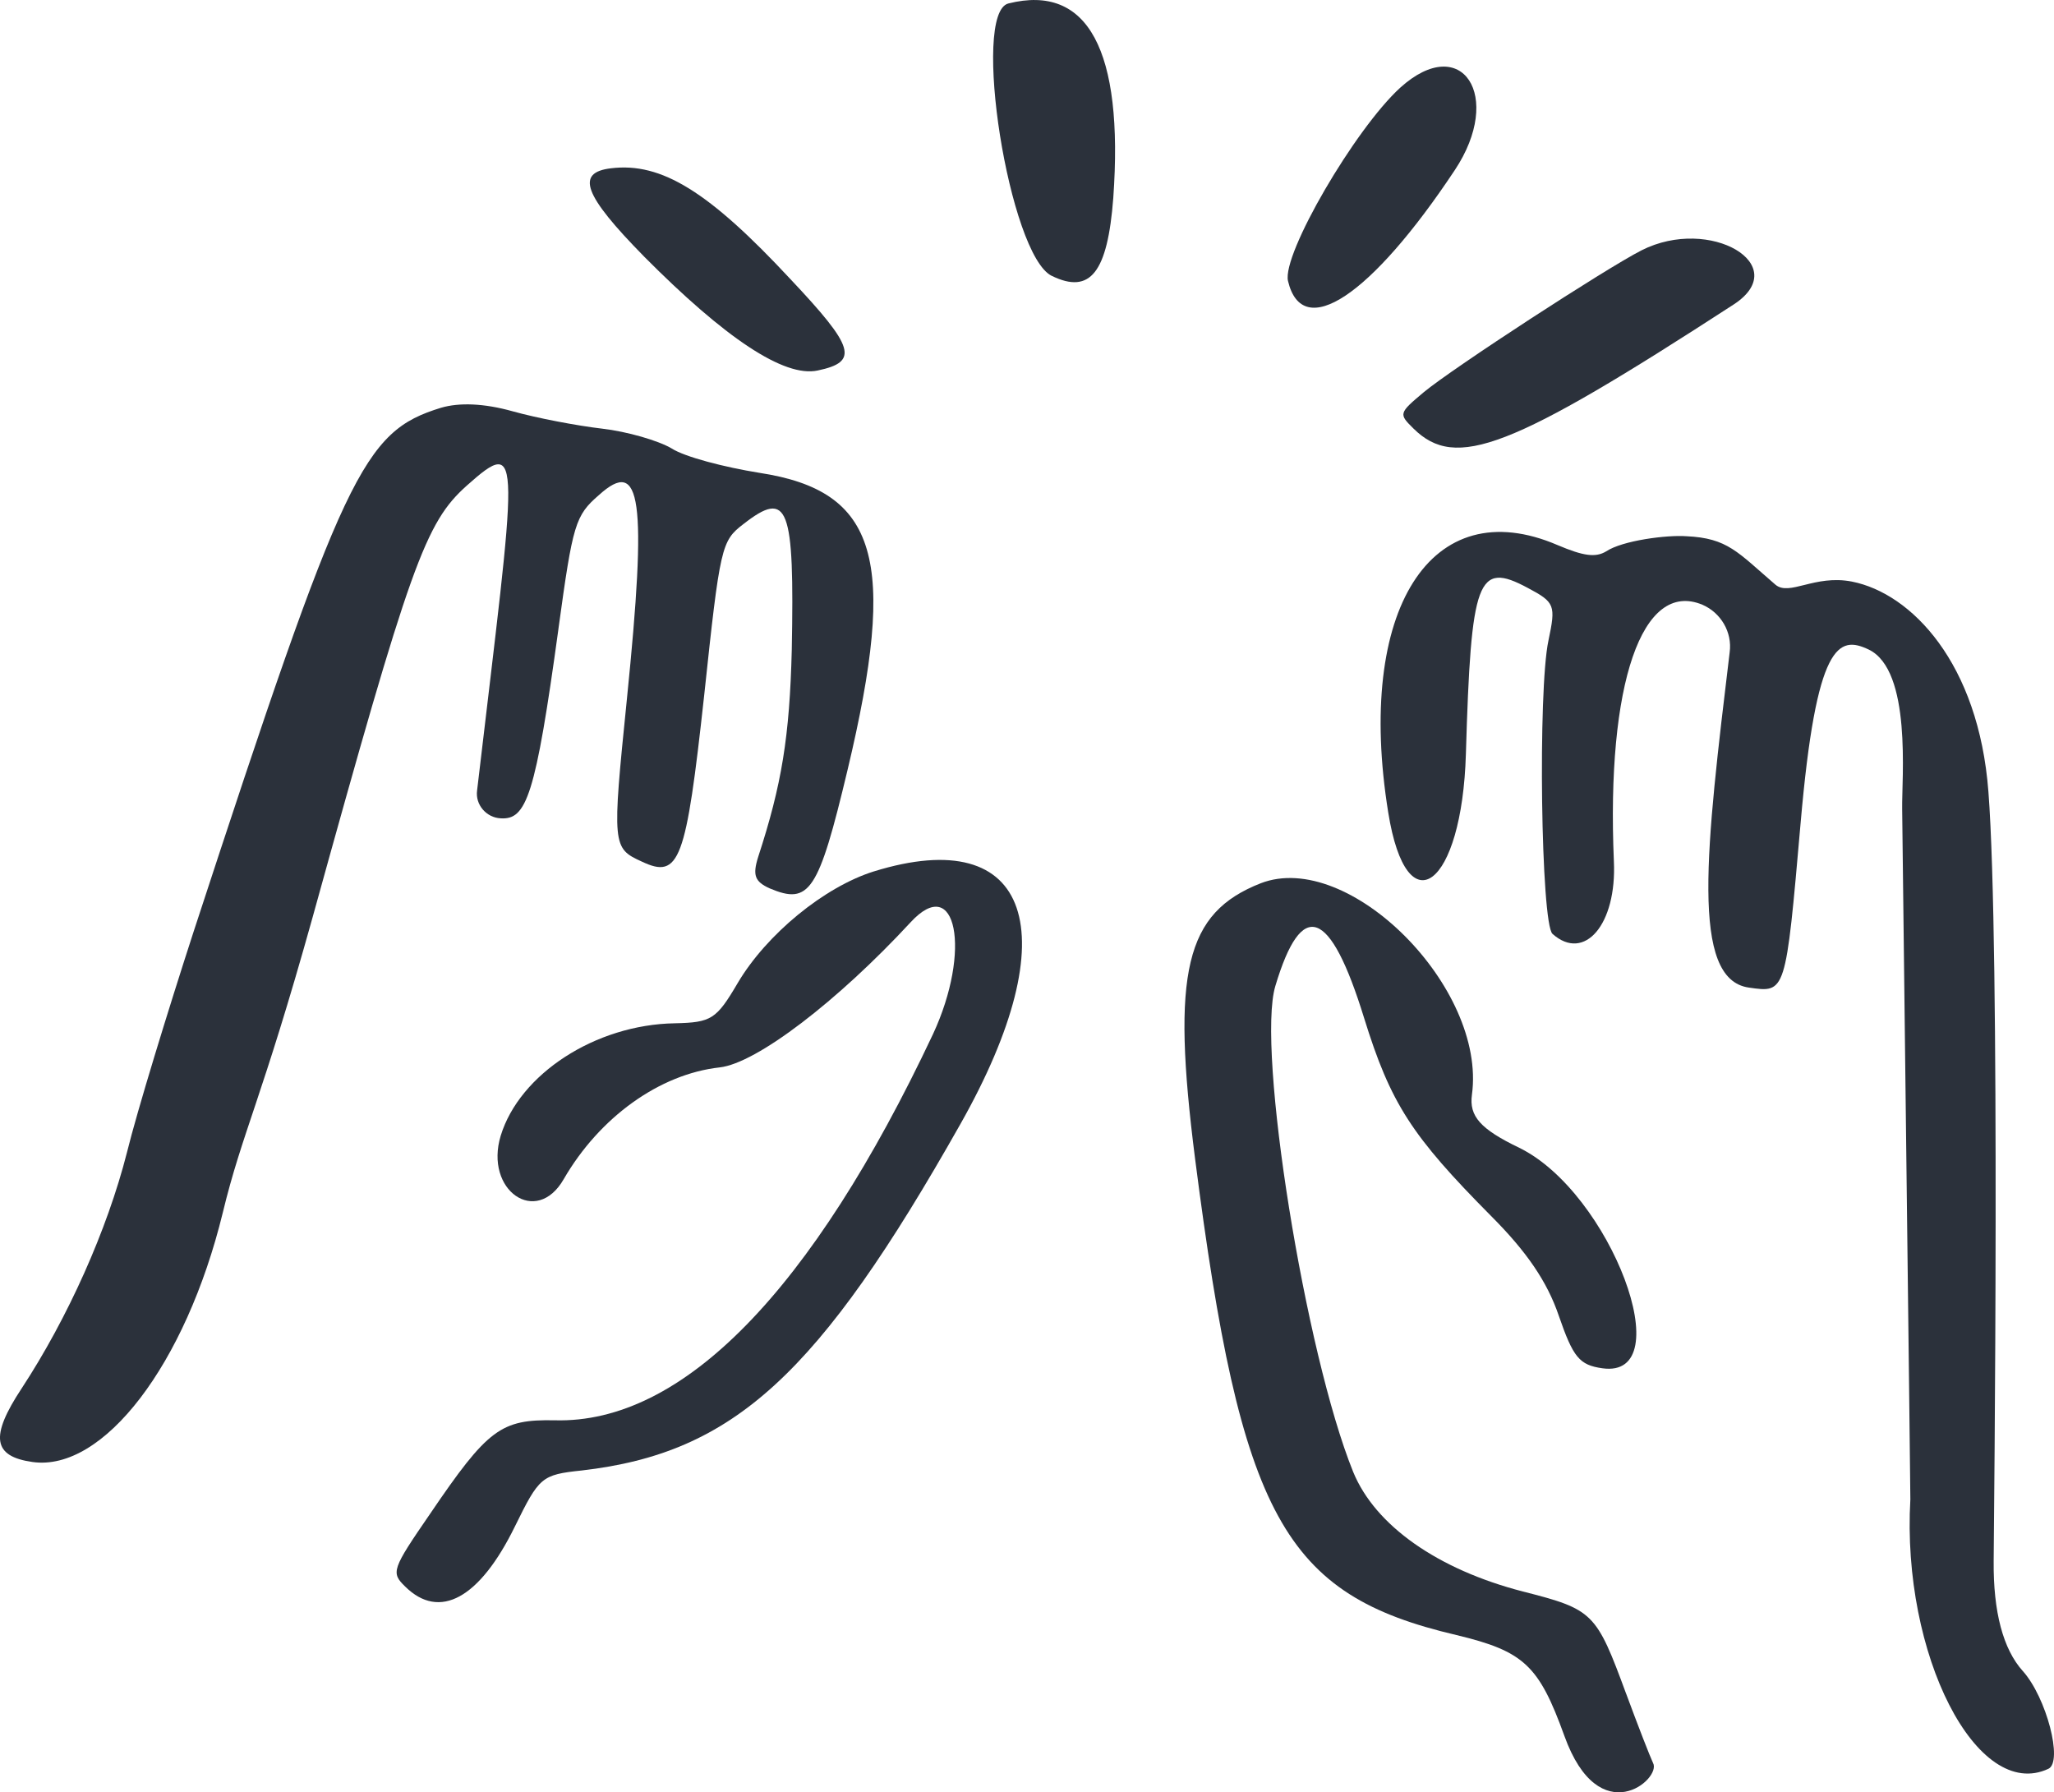
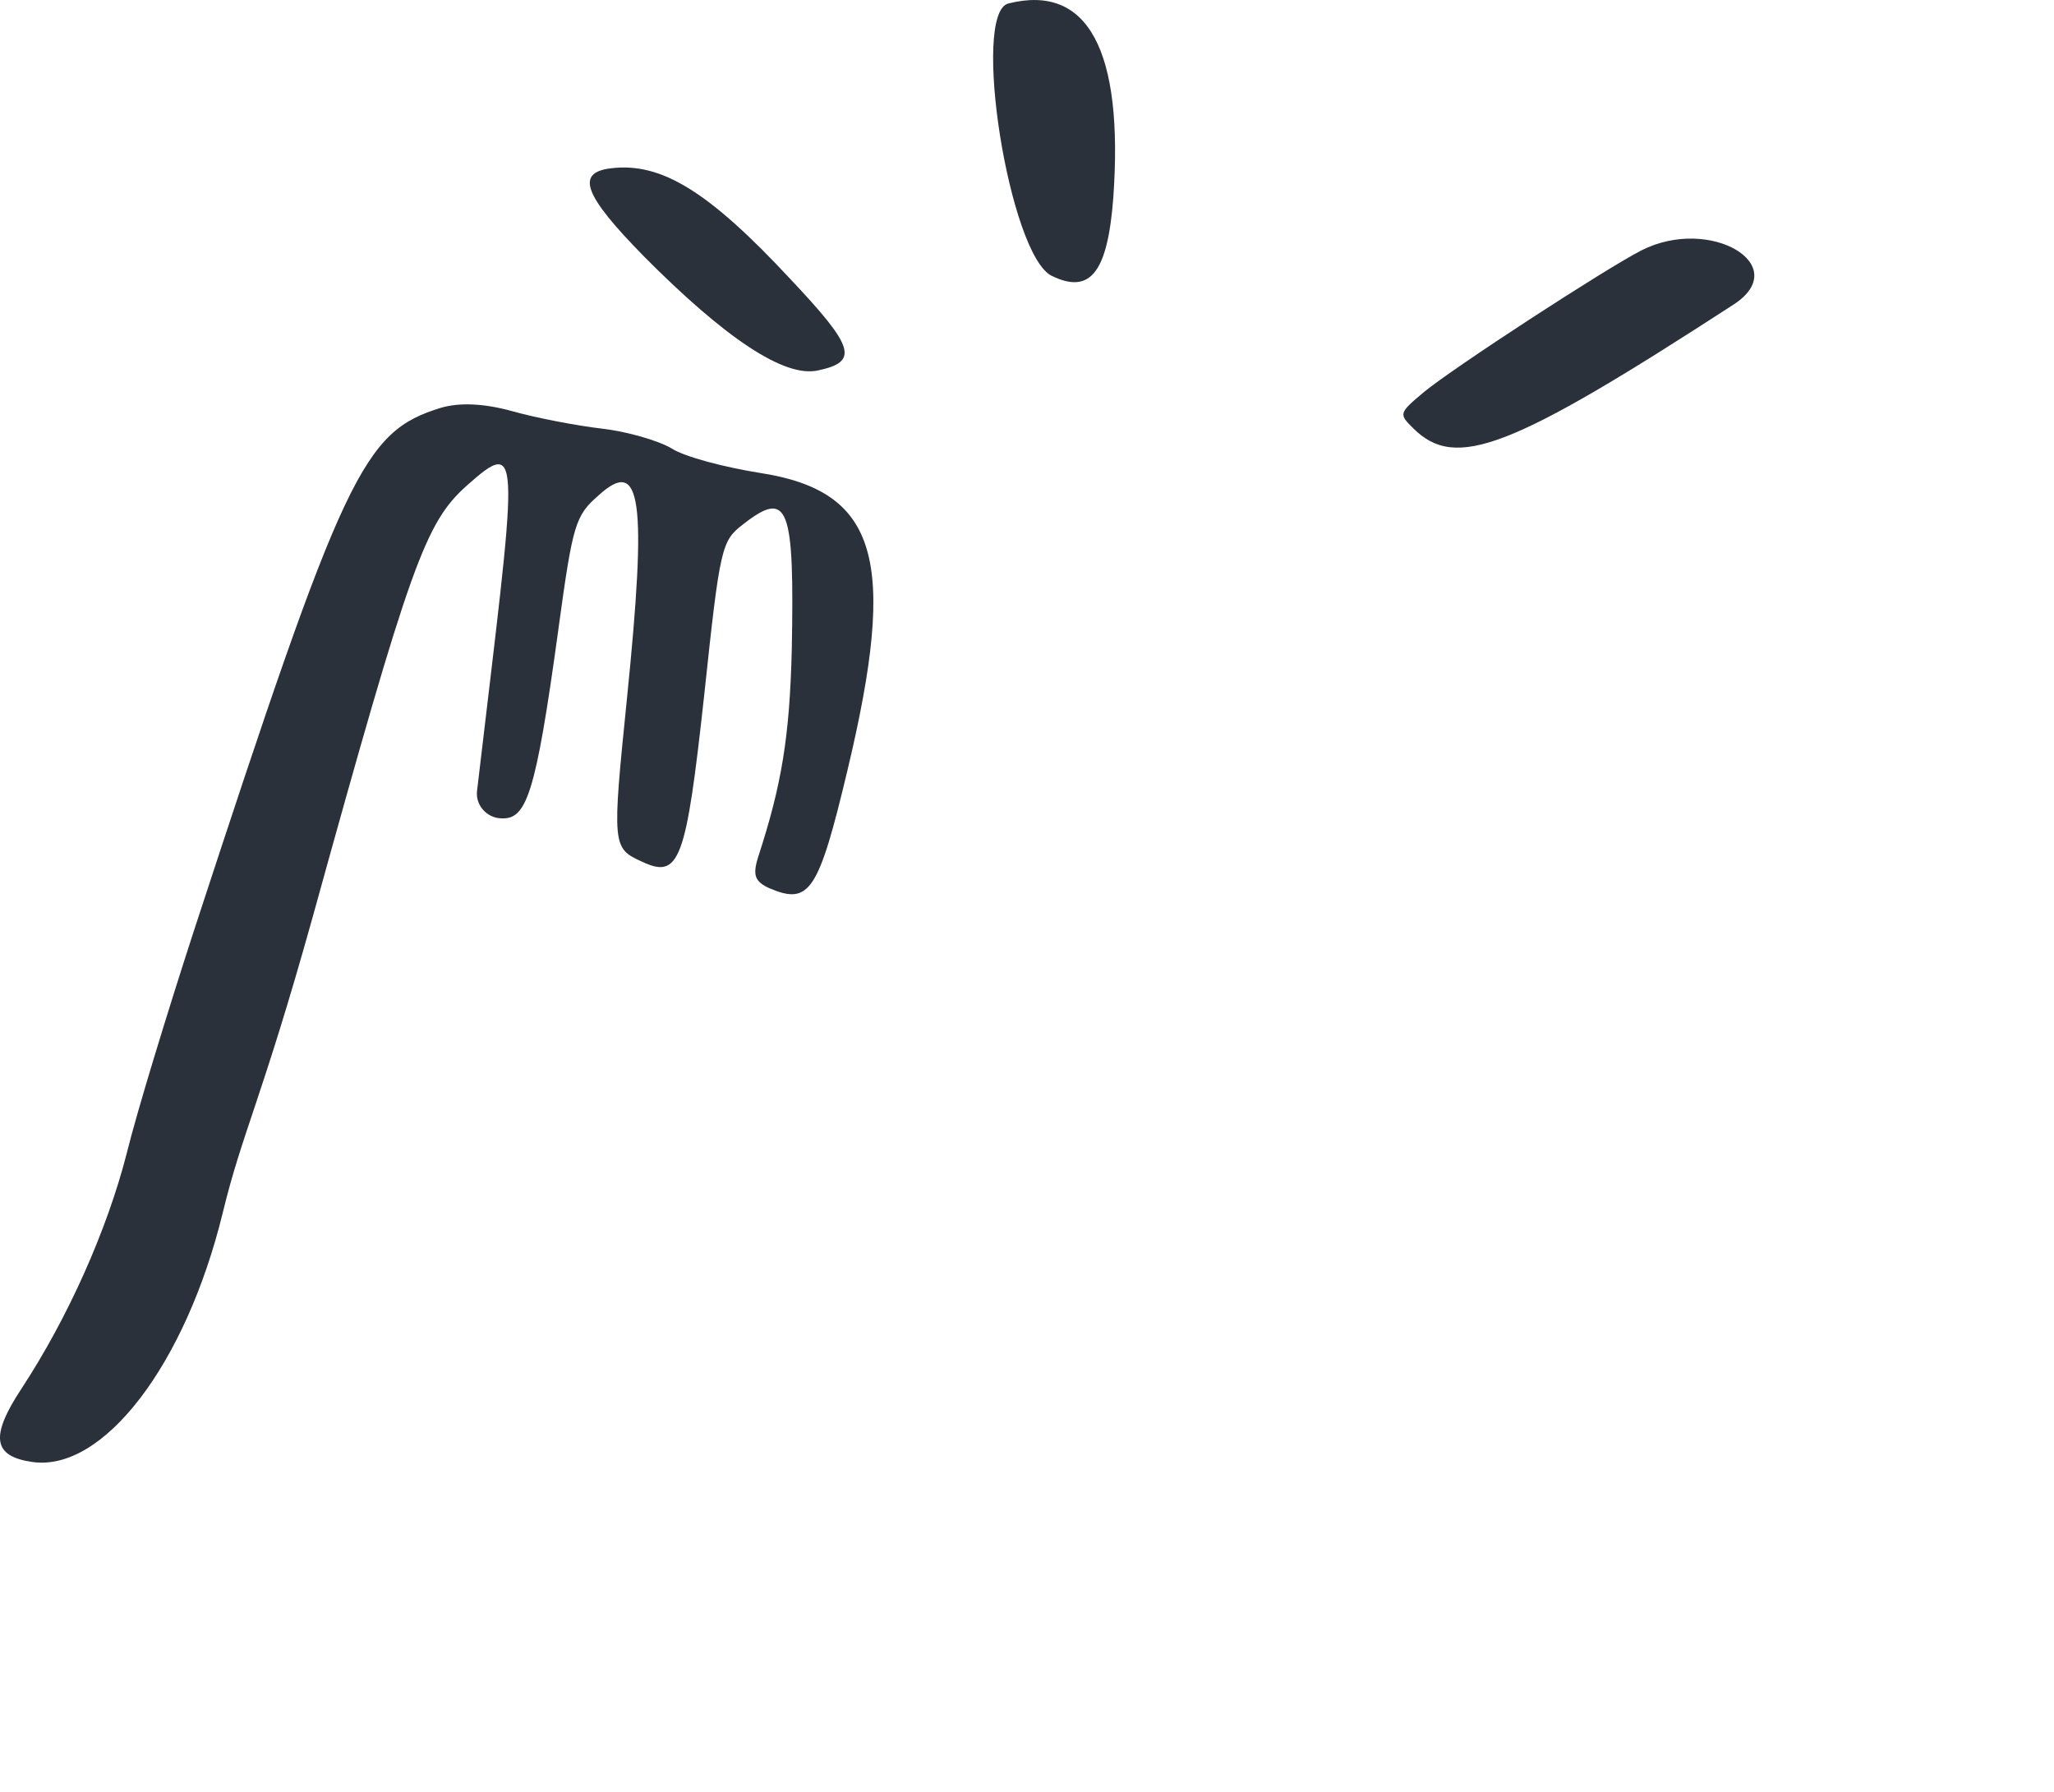
<svg xmlns="http://www.w3.org/2000/svg" fill="none" height="89" viewBox="0 0 102 89" width="102">
  <g fill="#2b313b">
-     <path d="m72.243 8.449c2.441-3.667.358-6.857-2.702-4.101-2.252 2.049-5.883 8.277-5.58 9.603.716 3.029 4.13.751 8.282-5.502z" />
    <path d="m52.234 13.7c1.908.929 2.769-.166 3.051-3.876.519-7.328-1.257-10.639-5.205-9.653-1.872.458.032 12.505 2.153 13.53z" />
    <path d="m31.978 12.733c4.032 4.059 6.962 6.021 8.627 5.665 2.062-.431 1.838-1.153-1.35-4.534-4.056-4.359-6.41-5.811-8.907-5.508-1.773.209-1.376 1.318 1.63 4.376z" />
-     <path d="m70.699 19.479c-1.241 1.041-1.246 1.073-.505 1.803 2.107 2.075 4.801 1.043 15.901-6.164 2.981-1.945-1.173-4.41-4.575-2.689-1.771.9-9.363 5.842-10.821 7.049z" />
-     <path d="m100.452 82.981c-.981-1.093-1.471-2.939-1.448-5.469.012-1.742.334-30.512-.261-38.196-.483-6.384-3.82-9.852-6.778-10.436-1.857-.362-3.107.743-3.801.151-1.879-1.615-2.366-2.31-4.421-2.404-.96-.07-3.163.209-3.98.751-.528.32-1.131.234-2.413-.31-6.286-2.702-10.037 3.213-8.411 13.28.924 5.756 3.664 3.678 3.856-2.907.257-8.714.571-9.59 3.069-8.249 1.355.719 1.401.857 1.031 2.614-.53 2.458-.375 14.059.202 14.568 1.584 1.409 3.198-.467 3.047-3.614-.377-8.804 1.398-13.979 4.394-12.732.915.393 1.493 1.363 1.356 2.364-1.172 9.735-1.965 16.234.951 16.648 1.838.261 1.829.326 2.571-8.155.78-9.001 1.893-9.337 3.38-8.632 2.153 1.029 1.641 6.417 1.664 7.901-.004.032.416 34.237.407 34.302-.441 7.701 3.303 15.042 6.859 13.375.728-.357-.097-3.534-1.274-4.852z" />
+     <path d="m70.699 19.479c-1.241 1.041-1.246 1.073-.505 1.803 2.107 2.075 4.801 1.043 15.901-6.164 2.981-1.945-1.173-4.41-4.575-2.689-1.771.9-9.363 5.842-10.821 7.049" />
    <path d="m27.734 31.208c.712-5.195.832-5.606 2.006-6.623 2.103-1.905 2.404.144 1.391 10.132-.741 7.296-.722 7.397.737 8.065 1.881.892 2.199-.017 3.1-8.244.79-7.421.857-7.674 1.941-8.508 2.244-1.754 2.545-.889 2.41 6.23-.108 4.327-.498 6.706-1.668 10.29-.287.913-.168 1.226.562 1.56 1.985.841 2.431.181 3.873-5.865 2.5-10.468 1.511-13.865-4.375-14.766-1.739-.28-3.705-.789-4.358-1.211-.657-.389-2.211-.84-3.452-.983-1.24-.143-3.256-.528-4.438-.86-1.431-.401-2.653-.443-3.562-.177-3.879 1.193-4.787 3.103-12.288 26.019-1.286 3.962-2.804 8.911-3.313 10.977-.979 3.841-2.933 8.202-5.221 11.693-1.59 2.406-1.433 3.382.533 3.661 3.518.499 7.61-4.841 9.45-12.376.969-4.007 1.928-5.582 4.468-14.695 4.862-17.567 5.588-19.569 7.651-21.414 2.834-2.525 2.484-1.621.511 15.139-.097.71.462 1.348 1.168 1.383 1.281.083 1.73-1.07 2.875-9.428z" />
-     <path d="m80.75 84.098c-1.484-4.027-1.625-4.178-5.122-5.069-4.244-1.096-7.338-3.279-8.428-5.933-2.391-5.899-4.812-21.012-3.867-24.135 1.312-4.386 2.725-3.857 4.404 1.579 1.322 4.267 2.364 5.862 6.31 9.843 1.762 1.763 2.785 3.257 3.361 4.951.717 2.076 1.022 2.448 2.163 2.61 3.898.553.419-8.723-4.123-10.947-1.94-.933-2.499-1.572-2.353-2.637.729-5.324-6.118-12.184-10.484-10.502-3.756 1.473-4.448 4.401-3.264 13.682 2.281 17.791 4.402 21.645 12.981 23.652 3.347.804 4.092 1.502 5.357 5.004 1.731 4.818 4.845 2.135 4.404 1.349-.15-.317-.748-1.85-1.337-3.446z" />
-     <path d="m43.401 43.269c-2.464.769-5.339 3.124-6.771 5.552-1.053 1.791-1.301 1.953-3.116 1.992-3.951.064-7.713 2.524-8.649 5.582-.824 2.712 1.771 4.528 3.13 2.155 1.778-3.07 4.753-5.213 7.739-5.546 1.837-.2 5.882-3.31 9.485-7.206 2.277-2.473 3.037 1.418 1.113 5.553-6.014 12.765-12.441 19.352-18.782 19.176-2.675-.051-3.321.417-6.194 4.647-1.896 2.757-1.95 2.914-1.237 3.607 1.707 1.69 3.7.591 5.448-2.977 1.209-2.46 1.322-2.575 3.322-2.785 7.551-.869 11.765-4.744 18.802-17.199 5.373-9.501 3.504-14.963-4.291-12.55z" />
  </g>
</svg>